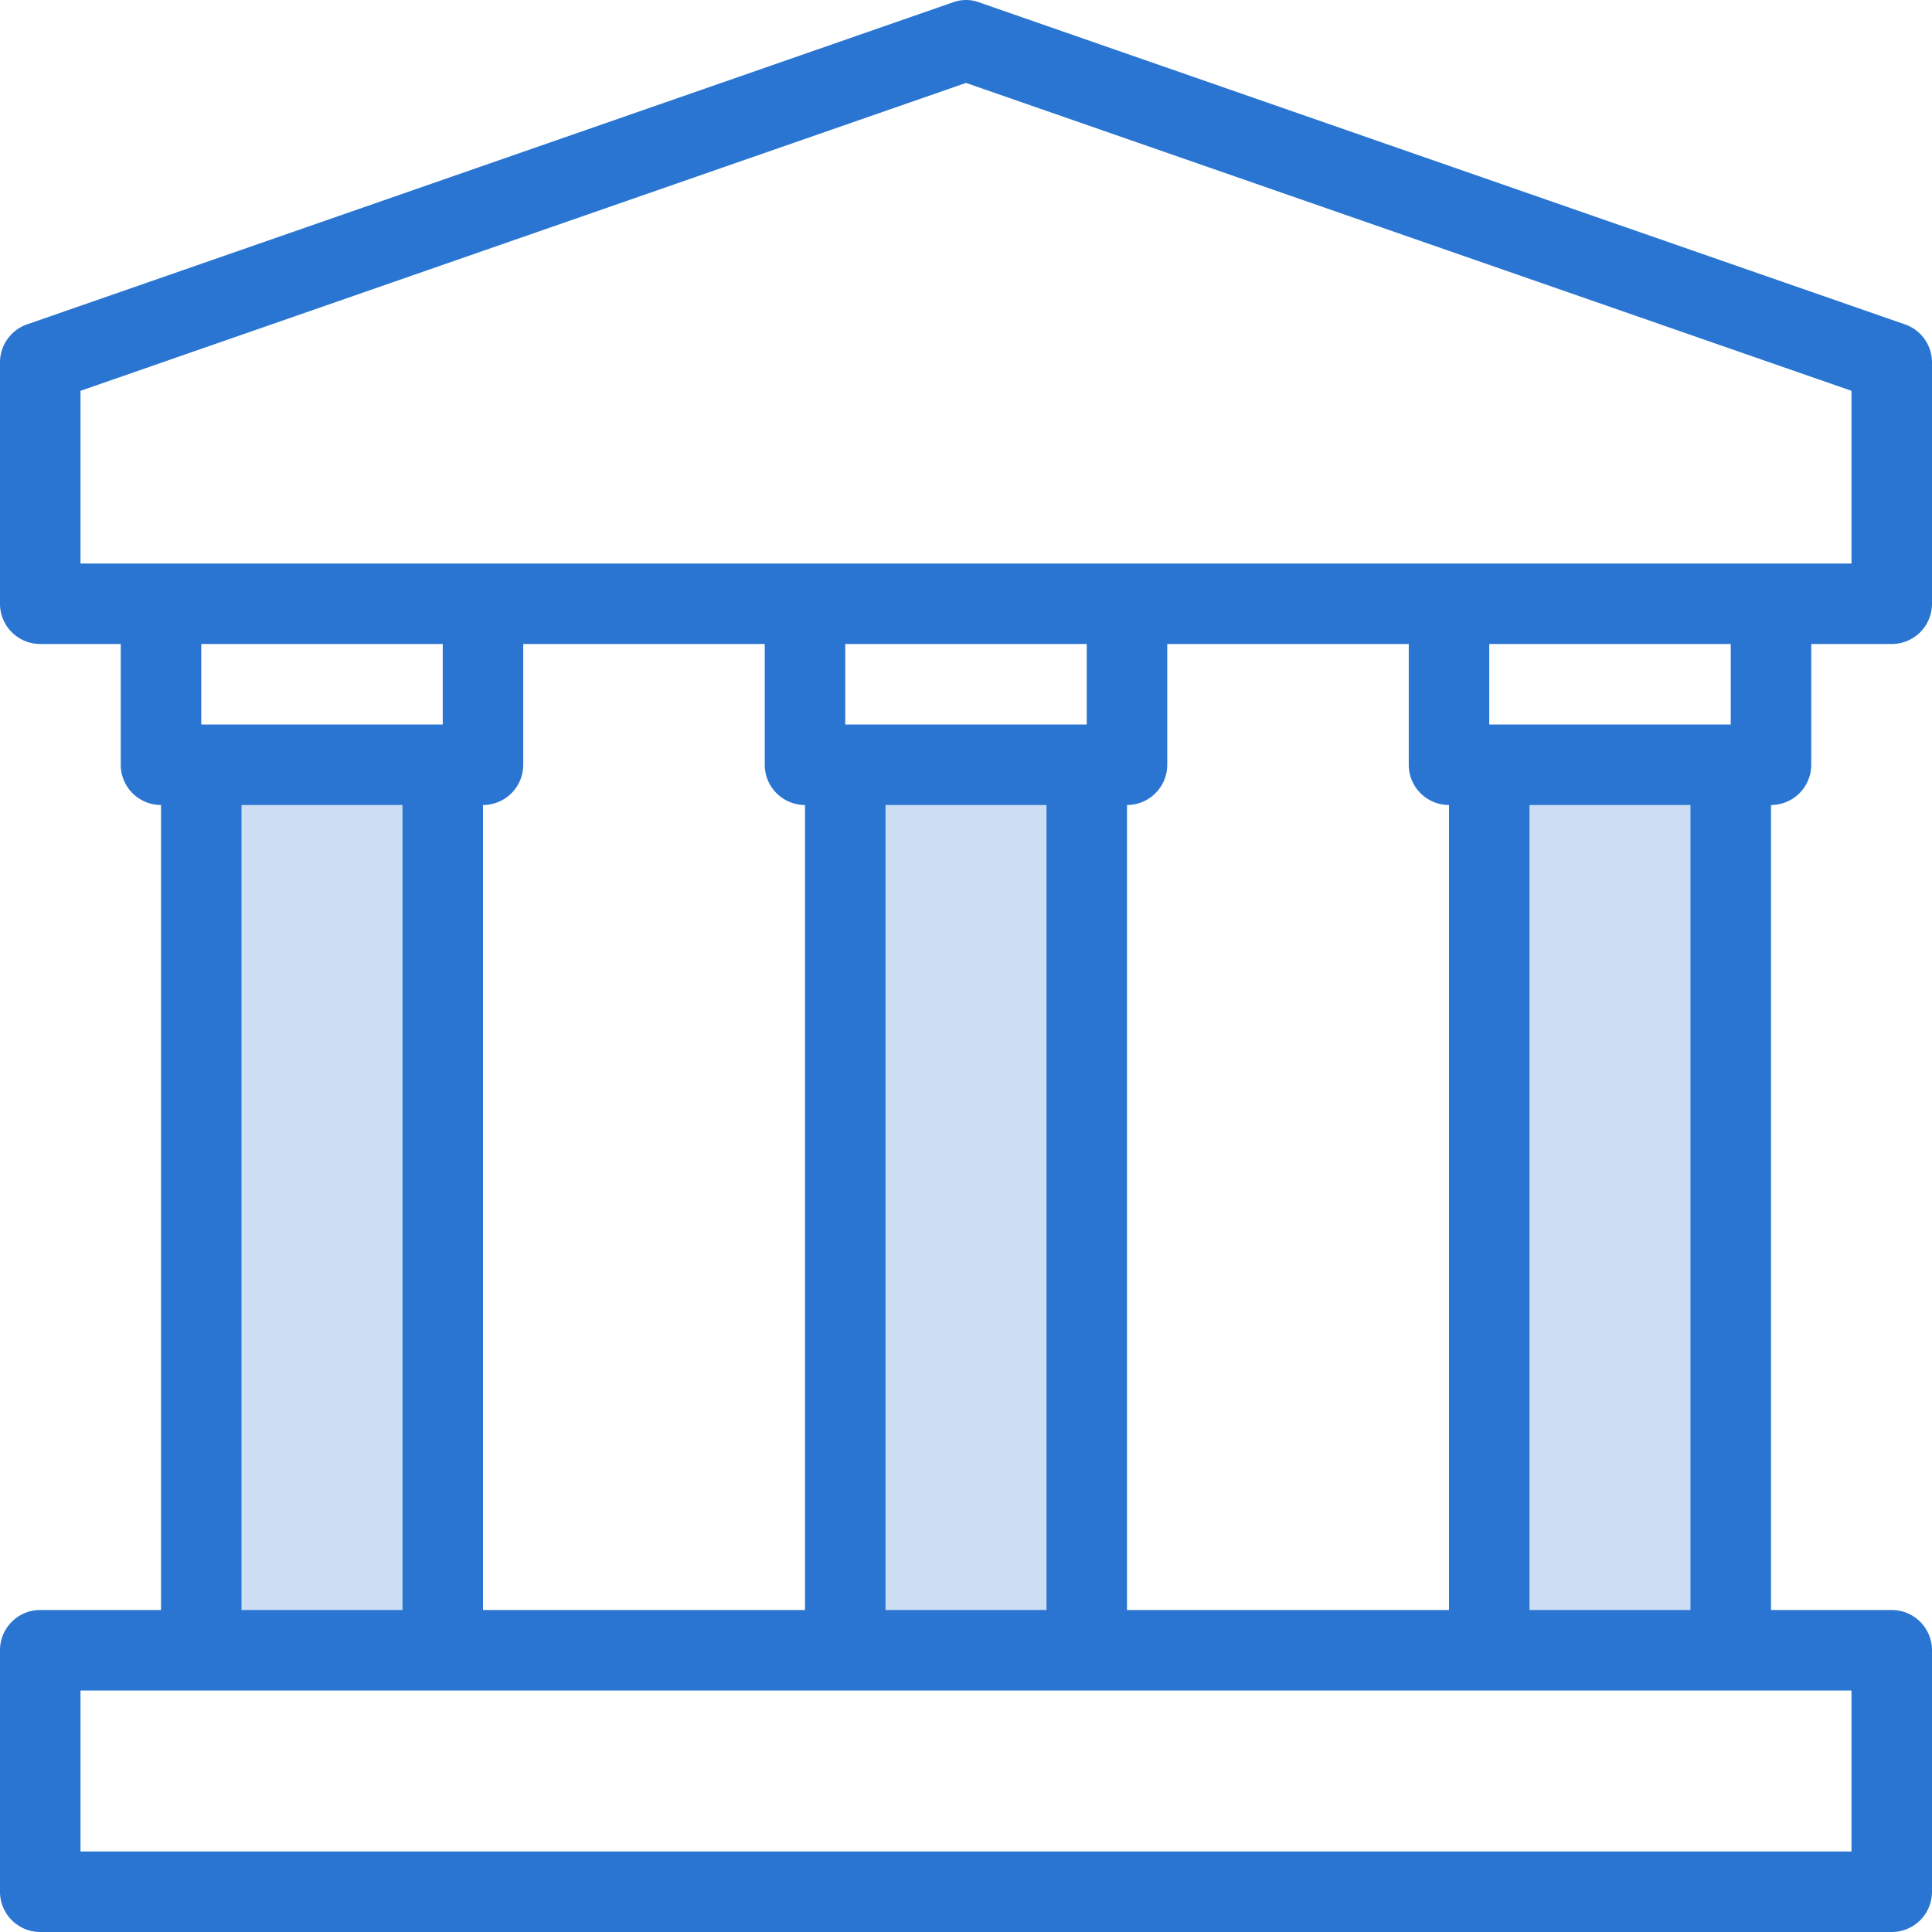
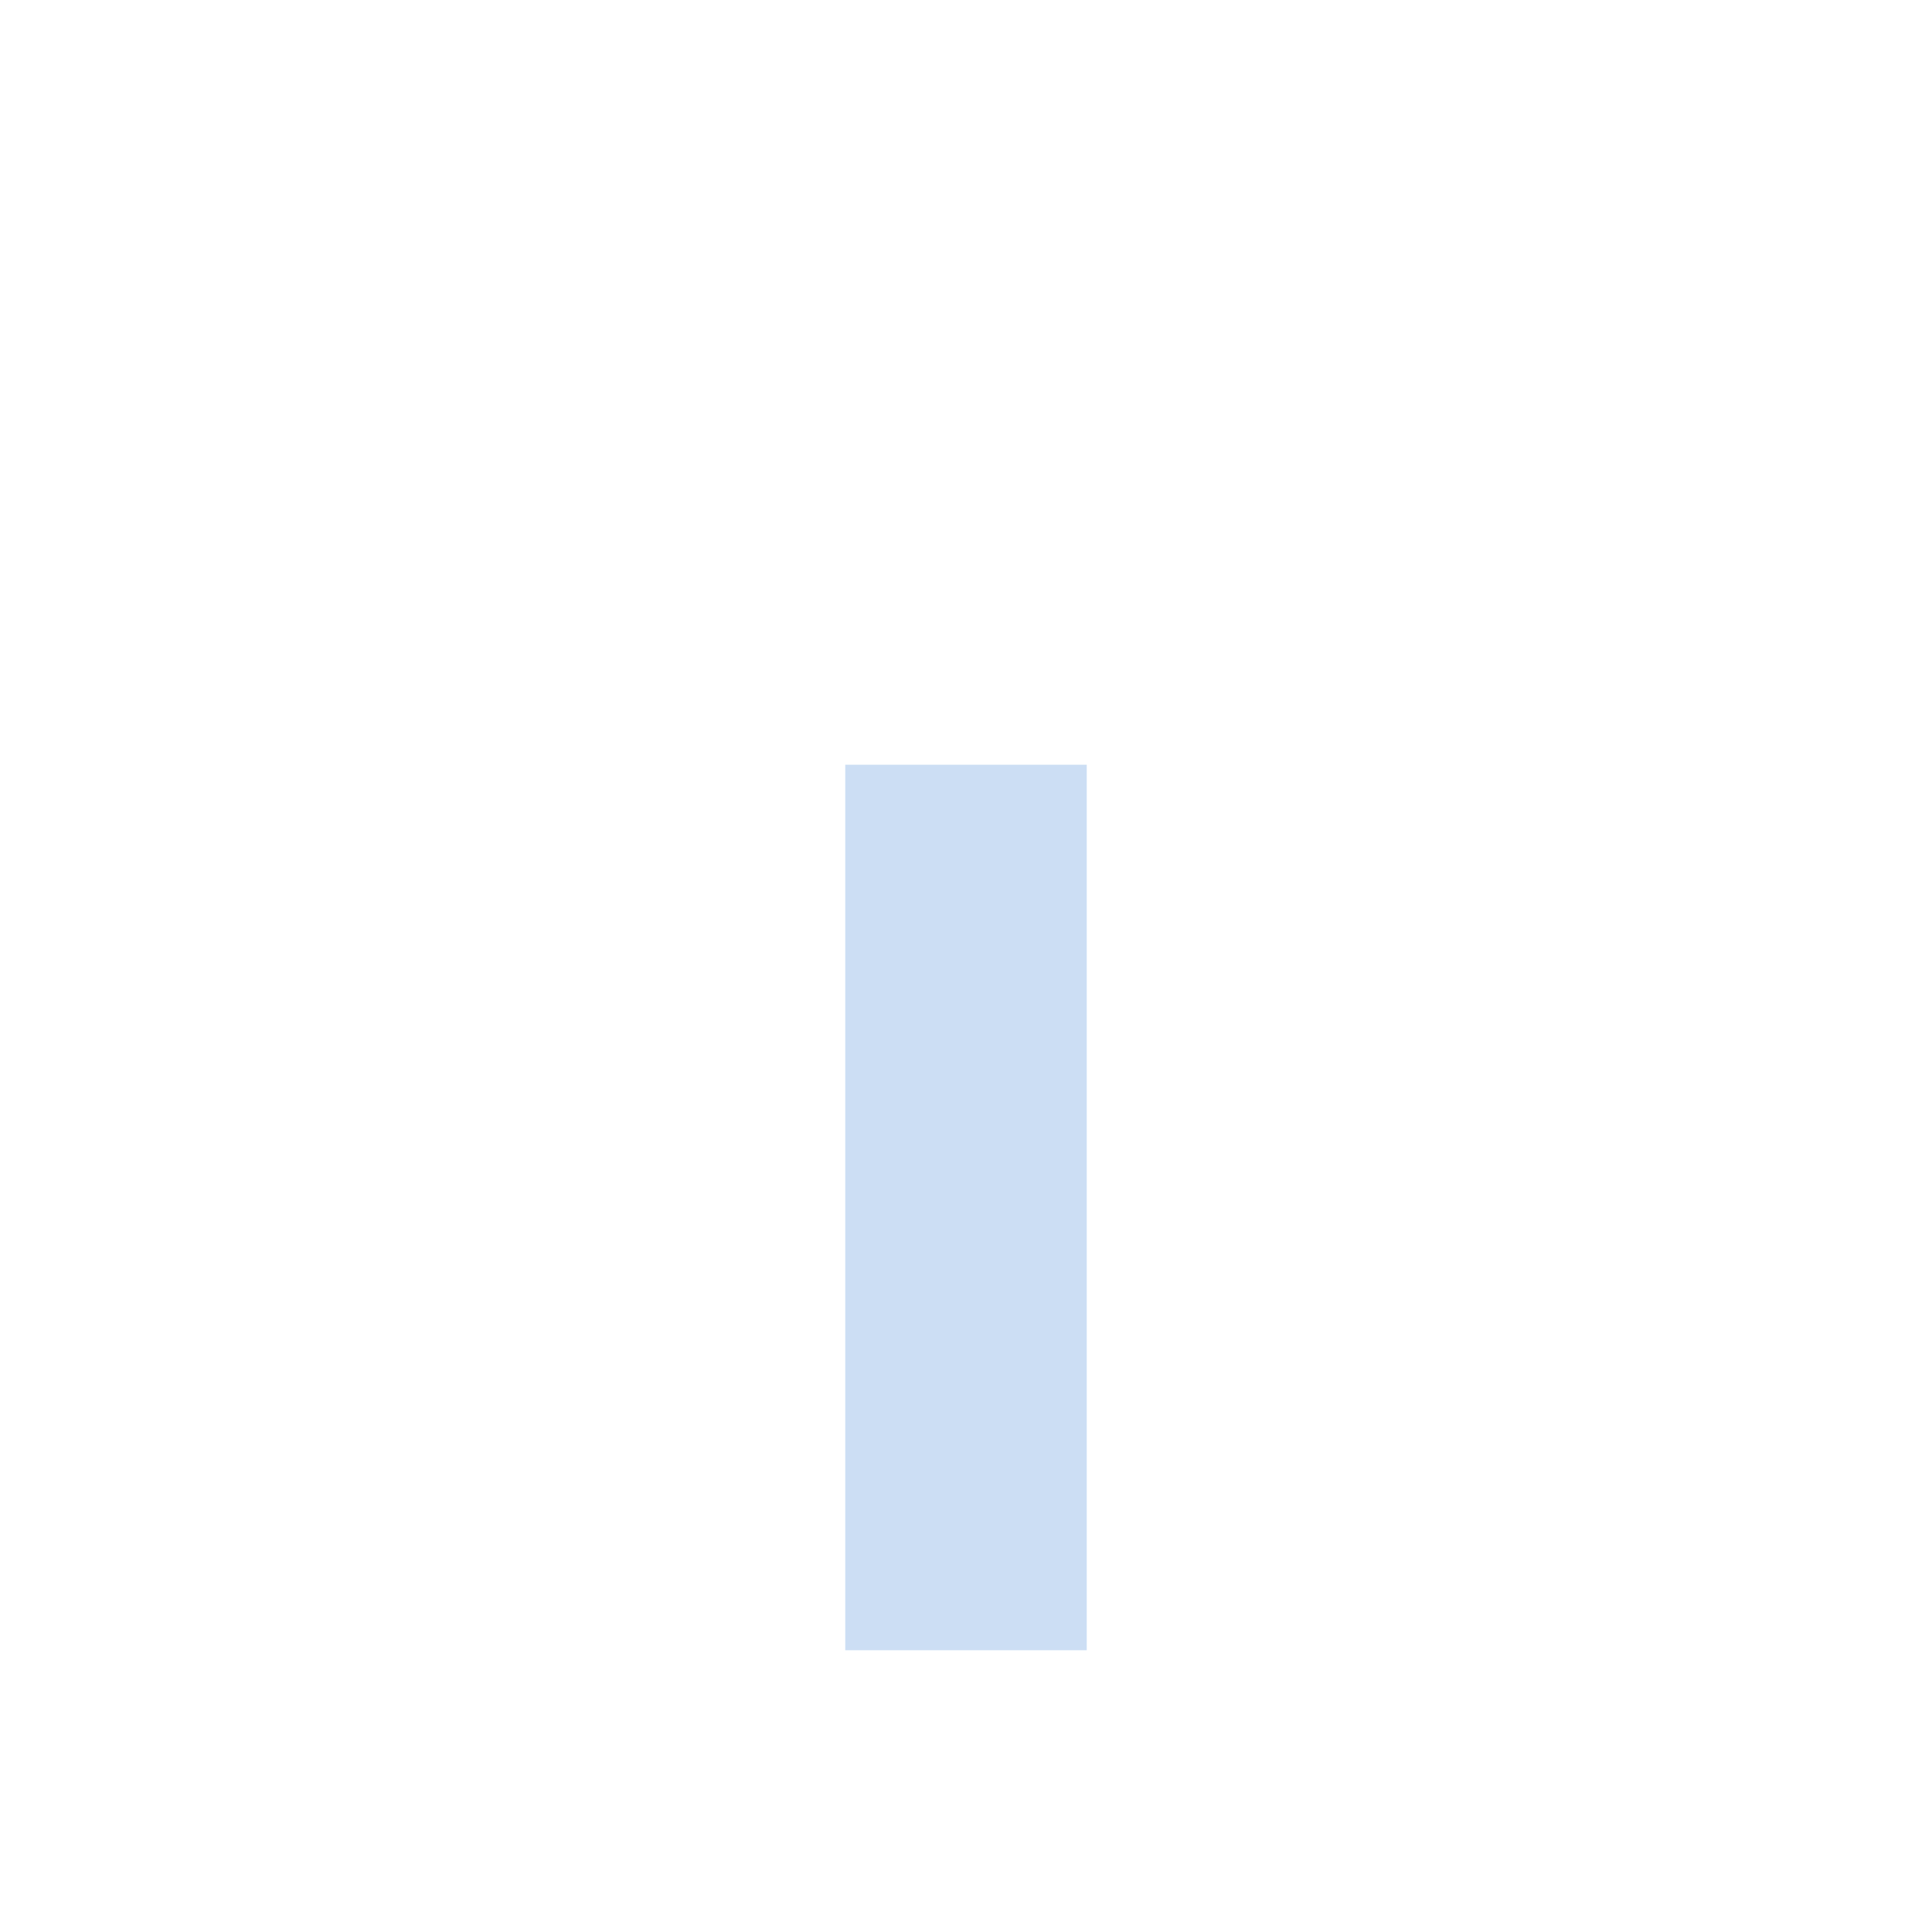
<svg xmlns="http://www.w3.org/2000/svg" id="art_icons" data-name="art icons" viewBox="0 0 48 48">
  <defs>
    <style>.cls-1,.cls-2{fill:#2a75d1;}.cls-1{opacity:0.24;}</style>
  </defs>
  <title>icon-honest-blue-government</title>
-   <rect class="cls-1" x="5" y="19" width="6" height="22" />
  <rect class="cls-1" x="21" y="19" width="6" height="22" />
-   <rect class="cls-1" x="37" y="19" width="6" height="22" />
-   <path class="cls-2" d="M45,19V16h2a1,1,0,0,0,1-1V9a1,1,0,0,0-.67-.94l-23-8a.94.94,0,0,0-.66,0l-23,8A1,1,0,0,0,0,9v6a1,1,0,0,0,1,1H3v3a1,1,0,0,0,1,1V40H1a1,1,0,0,0-1,1v6a1,1,0,0,0,1,1H47a1,1,0,0,0,1-1V41a1,1,0,0,0-1-1H44V20A1,1,0,0,0,45,19Zm-2-1H37V16h6ZM36,40H28V20a1,1,0,0,0,1-1V16h6v3a1,1,0,0,0,1,1ZM12,40V20a1,1,0,0,0,1-1V16h6v3a1,1,0,0,0,1,1V40ZM27,18H21V16h6Zm-5,2h4V40H22ZM2,9.71,24,2.06,46,9.71V14H2ZM11,16v2H5V16ZM6,20h4V40H6ZM46,46H2V42H46Zm-4-6H38V20h4Z" />
</svg>